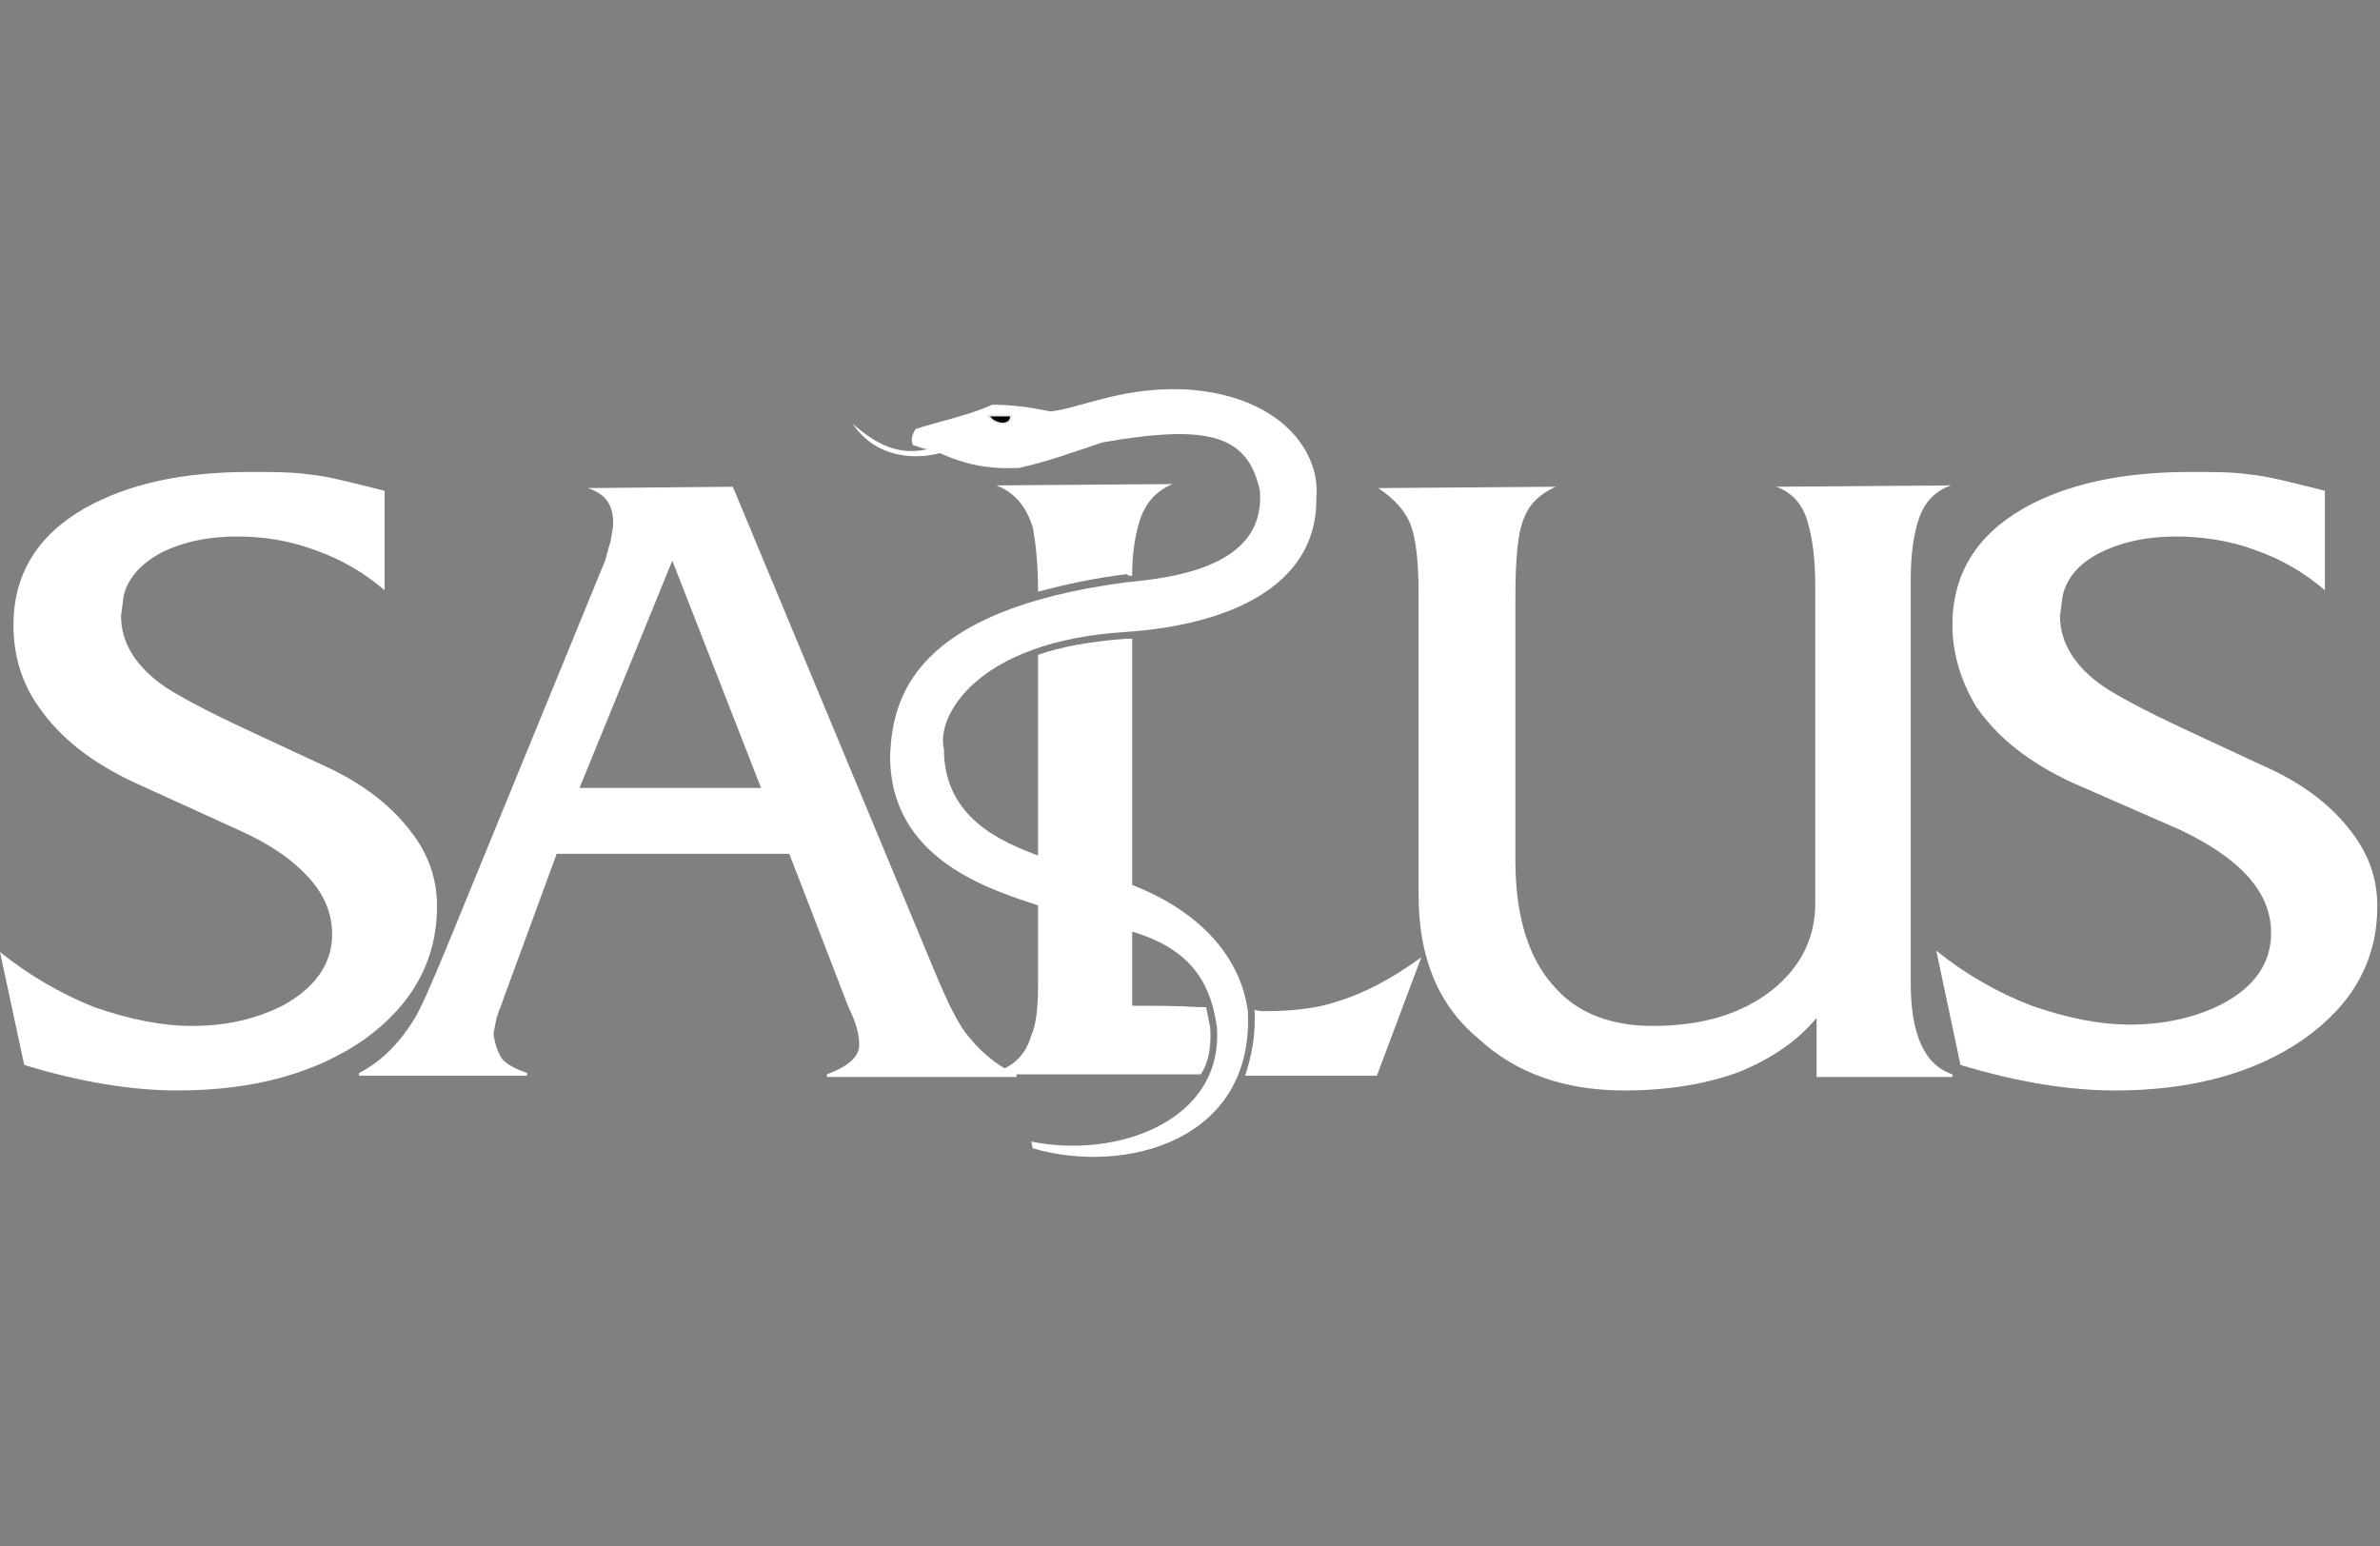
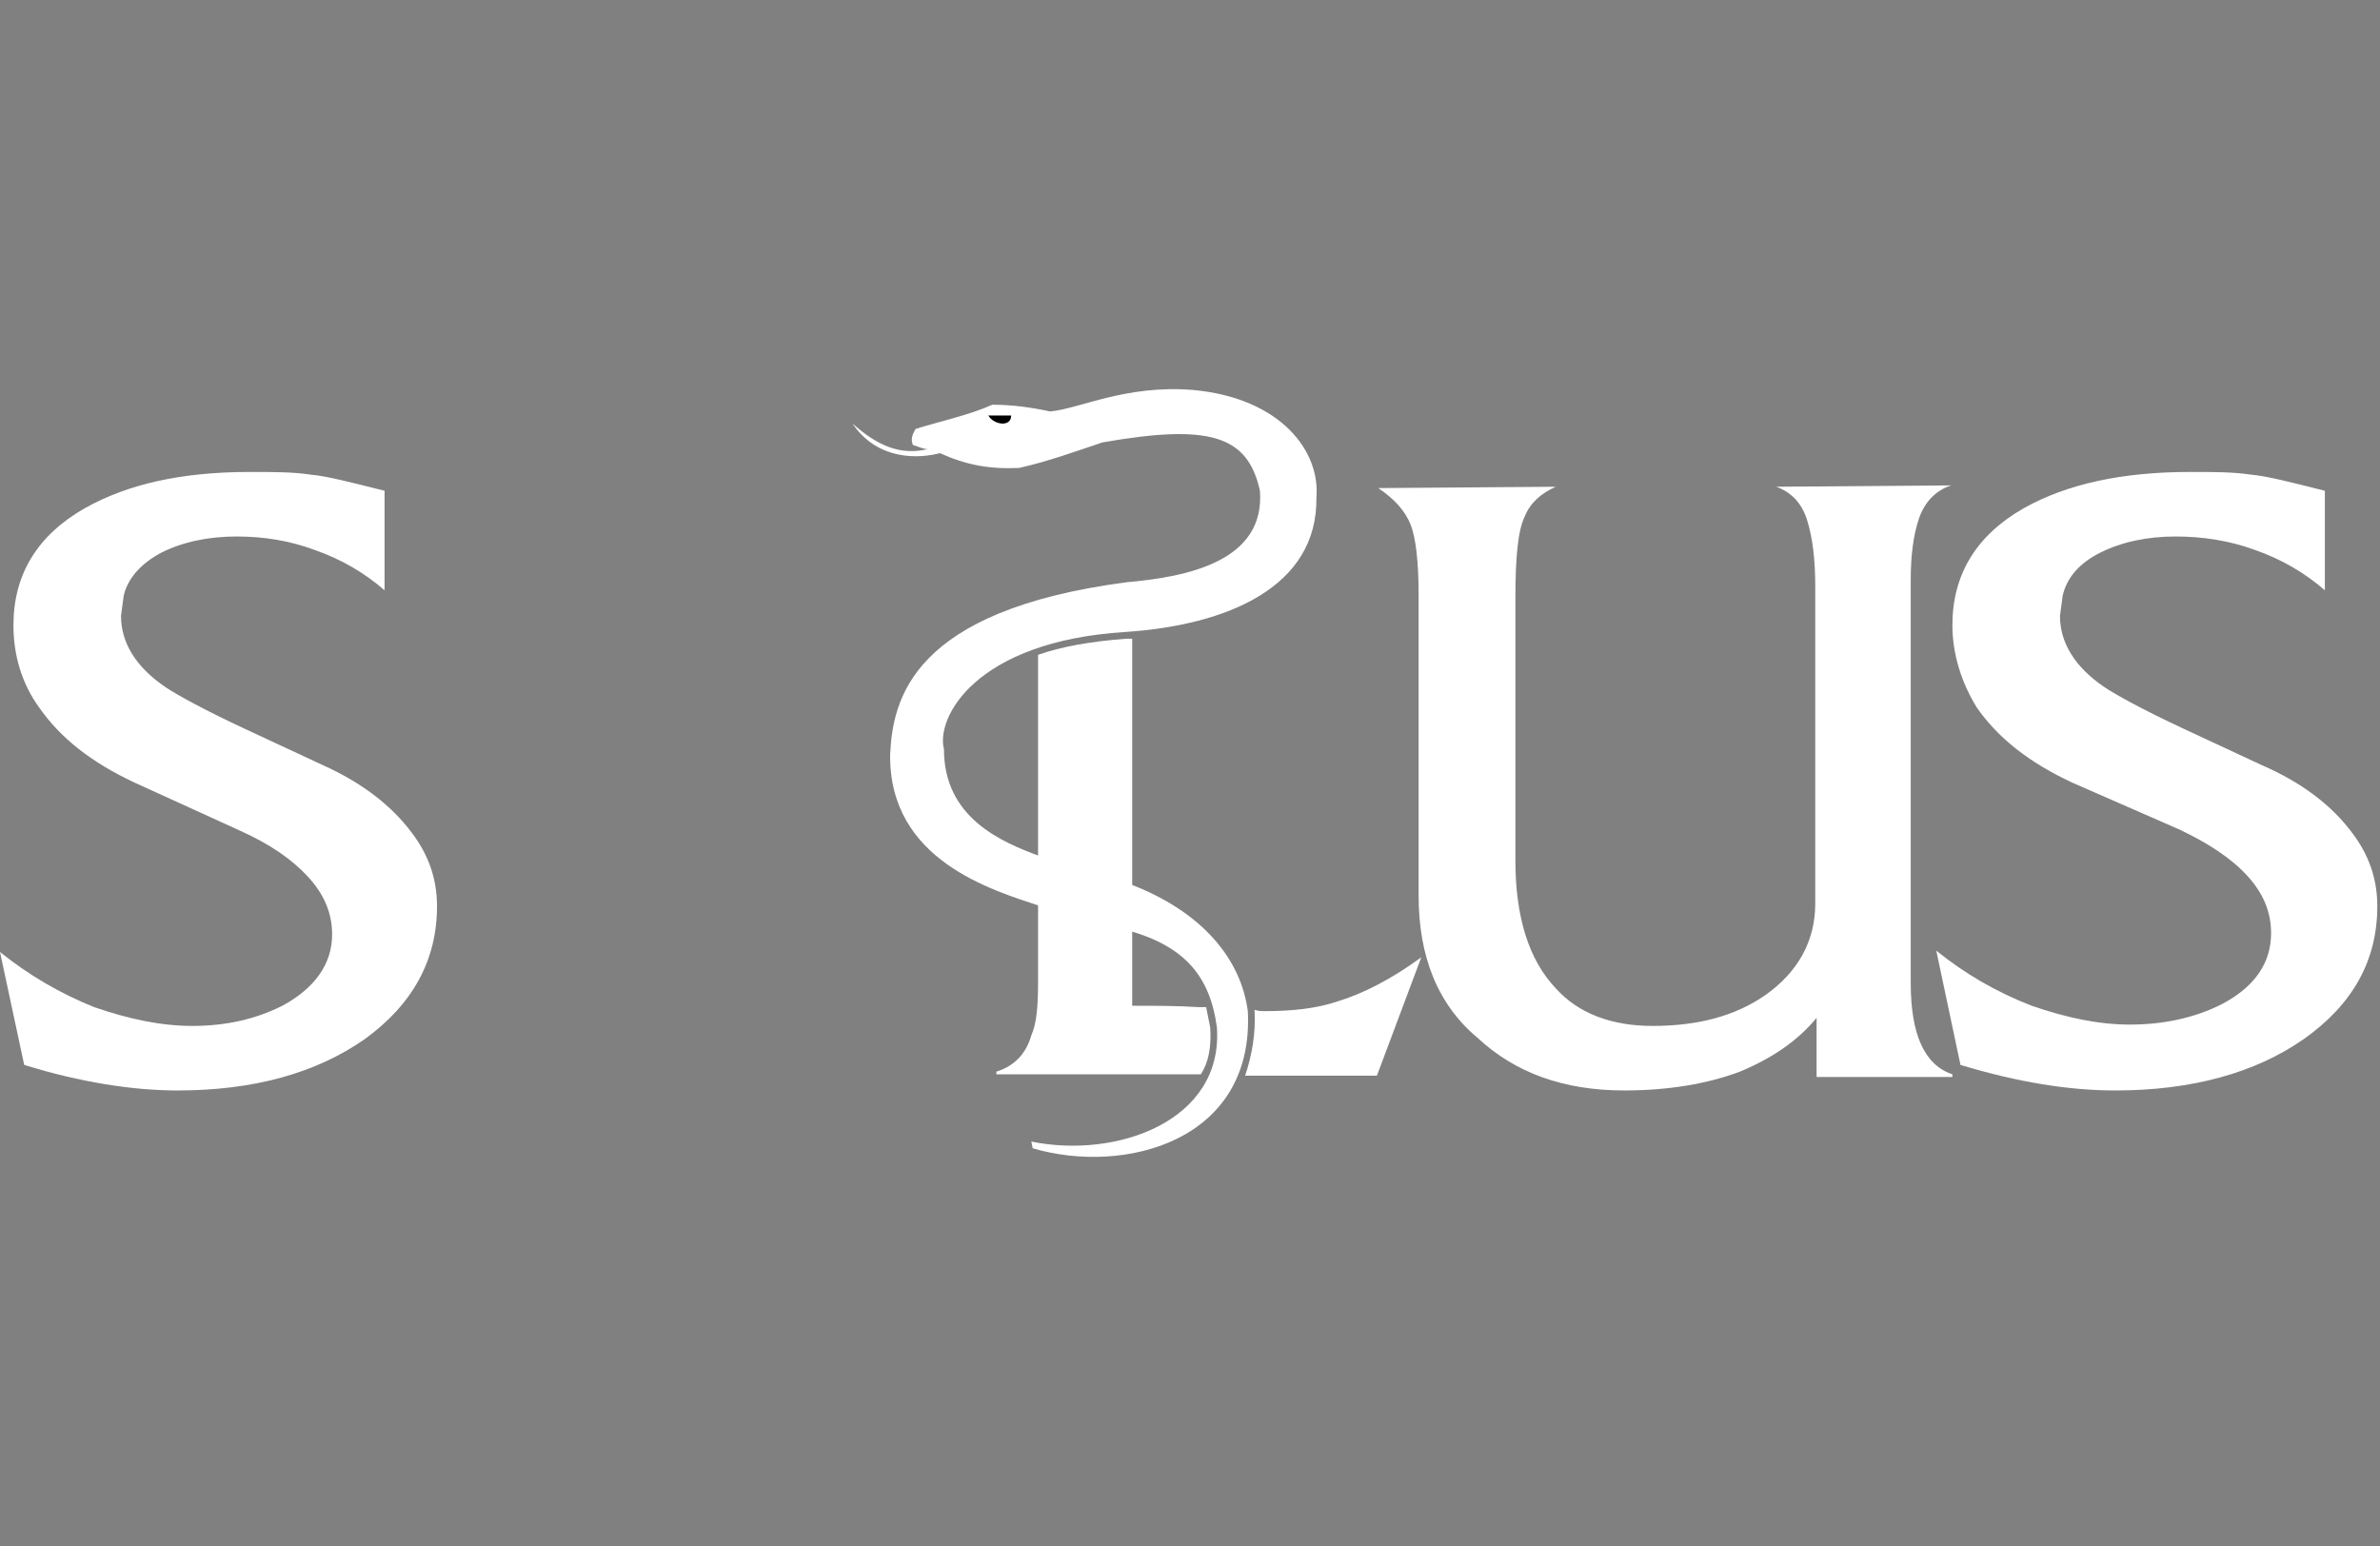
<svg xmlns="http://www.w3.org/2000/svg" xml:space="preserve" id="Warstwa_1" width="177" height="115" x="0" y="0" style="enable-background:new 0 0 177 115" version="1.0">
  <rect width="100%" height="100%" fill="#808080" stroke="none" />
  <style>.st0{fill-rule:evenodd;clip-rule:evenodd;fill:#fff}</style>
  <path d="M1 46.5c0-3.8 1.8-6.7 5.3-8.7 3.2-1.8 7.2-2.7 12.3-2.7 1.7 0 3.2 0 4.5.2 1.2.1 3.1.6 5.5 1.2v7.4c-1.5-1.3-3.2-2.3-5.2-3-1.9-.7-3.8-1-5.8-1-2.1 0-4 .4-5.6 1.2-1.5.8-2.5 1.9-2.8 3.2L9 45.8c0 2 1.1 3.8 3.3 5.3.9.6 2.9 1.7 5.9 3.1l5.8 2.7c2.9 1.3 5.1 3 6.6 5 1.3 1.7 1.9 3.5 1.9 5.5 0 4-1.8 7.3-5.4 9.9-3.6 2.5-8.2 3.8-13.9 3.8-3.3 0-7.2-.6-11.4-1.9L0 70.8c2.1 1.7 4.5 3.1 7 4.1 2.6.9 5 1.4 7.3 1.4 2.5 0 4.7-.5 6.7-1.5 2.4-1.3 3.7-3.1 3.7-5.3 0-1.6-.6-3-1.8-4.3-1.2-1.3-2.8-2.4-5-3.4L10 58.2c-3.2-1.5-5.5-3.3-7.1-5.6C1.6 50.8 1 48.7 1 46.5z" class="st0" />
-   <path d="M43.1 58.6h13.5L50 41.7l-6.9 16.9zm-9.9 11.9L45 41.7c.1-.3.2-.8.4-1.4.1-.6.2-1 .2-1.4 0-1.4-.6-2.2-1.9-2.6l10.8-.1 15.2 36.5c.8 1.9 1.5 3.3 2.1 4.1 1 1.3 2.2 2.4 3.8 3.1v.2H61.5v-.2c1.6-.6 2.4-1.3 2.4-2.2 0-.7-.2-1.6-.8-2.8l-4.4-11.4H41.4l-4 10.9c-.1.4-.3.7-.4 1.1-.1.3-.2.8-.3 1.4.1.7.3 1.3.6 1.8.3.4 1 .8 1.9 1.1v.2H26.7v-.2c1.6-.8 3-2.2 4.1-4 .4-.6 1.2-2.4 2.4-5.3zm51-27.7c0-1.6.2-3 .6-4.2s1.2-2.1 2.4-2.6l-13.1.1c1.3.5 2.2 1.5 2.7 3.1.2 1 .4 2.6.4 4.8 1.9-.5 4.1-1 6.6-1.3.2.2.3.1.4.1z" class="st0" />
-   <path d="m90 76.4-.3-1.5h-.6c-1.5-.1-3.2-.1-4.9-.1V47.5h-.4c-2.7.2-4.9.6-6.6 1.2v24.4c0 1.7-.1 3-.5 3.9-.4 1.4-1.3 2.3-2.6 2.7v.2h15.2c.6-.9.8-2.1.7-3.5zm15.7-5.2c-2.2 1.6-4.3 2.7-6.3 3.3-1.5.5-3.3.7-5.3.7-.3 0-.5 0-.8-.1.1 1.8-.2 3.4-.7 4.9h9.8l3.3-8.8zm-.2-4.6V44.2c0-2.4-.2-4.2-.6-5.2s-1.2-1.9-2.4-2.7l13.2-.1c-1.1.5-1.9 1.2-2.3 2.2-.5 1-.7 3-.7 6V64c0 4.2 1 7.4 3 9.5 1.7 1.9 4.2 2.8 7.2 2.8 3.3 0 6.1-.7 8.4-2.3 2.4-1.7 3.7-4 3.7-6.8V43.6c0-2-.2-3.6-.6-4.9-.4-1.3-1.2-2.1-2.3-2.5l13-.1c-1.2.4-2 1.3-2.4 2.5s-.6 2.7-.6 4.5v30c0 3.8 1 6.1 3.1 6.8v.2h-10.1v-4.4c-1.4 1.7-3.3 3-5.7 4-2.4.9-5.3 1.4-8.6 1.4-4.5 0-8.1-1.3-10.9-3.9-3-2.5-4.4-6.1-4.4-10.6z" class="st0" />
+   <path d="m90 76.4-.3-1.5h-.6c-1.5-.1-3.2-.1-4.9-.1V47.5h-.4c-2.7.2-4.9.6-6.6 1.2v24.4c0 1.7-.1 3-.5 3.9-.4 1.4-1.3 2.3-2.6 2.7v.2h15.2c.6-.9.8-2.1.7-3.5zm15.7-5.2c-2.2 1.6-4.3 2.7-6.3 3.3-1.5.5-3.3.7-5.3.7-.3 0-.5 0-.8-.1.1 1.8-.2 3.4-.7 4.9h9.8zm-.2-4.6V44.2c0-2.4-.2-4.2-.6-5.2s-1.2-1.9-2.4-2.7l13.2-.1c-1.1.5-1.9 1.2-2.3 2.2-.5 1-.7 3-.7 6V64c0 4.2 1 7.4 3 9.5 1.7 1.9 4.2 2.8 7.2 2.8 3.3 0 6.1-.7 8.4-2.3 2.4-1.7 3.7-4 3.7-6.8V43.6c0-2-.2-3.6-.6-4.9-.4-1.3-1.2-2.1-2.3-2.5l13-.1c-1.2.4-2 1.3-2.4 2.5s-.6 2.7-.6 4.5v30c0 3.8 1 6.1 3.1 6.8v.2h-10.1v-4.4c-1.4 1.7-3.3 3-5.7 4-2.4.9-5.3 1.4-8.6 1.4-4.5 0-8.1-1.3-10.9-3.9-3-2.5-4.4-6.1-4.4-10.6z" class="st0" />
  <path d="M145.2 46.5c0-3.8 1.8-6.7 5.3-8.7 3.2-1.8 7.3-2.7 12.4-2.7 1.7 0 3.2 0 4.5.2 1.2.1 3.1.6 5.5 1.2v7.4c-1.5-1.3-3.2-2.3-5.2-3-1.9-.7-3.9-1-5.9-1-2.1 0-4 .4-5.6 1.2s-2.5 1.9-2.8 3.2l-.2 1.5c0 2 1.1 3.8 3.3 5.3.9.6 2.9 1.7 5.9 3.1l5.8 2.7c3 1.3 5.2 3 6.7 5 1.3 1.7 1.9 3.5 1.9 5.5 0 4-1.8 7.3-5.5 9.9-3.6 2.5-8.3 3.8-14 3.8-3.4 0-7.2-.6-11.5-1.9l-1.8-8.5c2.1 1.7 4.5 3.1 7.1 4.1 2.6.9 5 1.4 7.3 1.4 2.5 0 4.8-.5 6.8-1.5 2.5-1.3 3.7-3.1 3.7-5.3 0-1.6-.6-3-1.8-4.3-1.2-1.3-2.9-2.4-5-3.4l-8-3.5c-3.2-1.5-5.5-3.3-7.1-5.6-1.1-1.8-1.8-3.9-1.8-6.1zM83.9 65.7c5.6 2.1 8.4 5.7 8.9 9.5.5 9.7-9.2 12.2-16 10.2l-.1-.5c6.3 1.3 14.3-1.5 13.8-8.5-.5-3.7-2.3-6-6.6-7.2v-3.5zM68.1 31.9c1.9-.6 3.9-1 5.7-1.8 1.5 0 2.9.2 4.3.5 2.2-.2 5.6-2 10.6-1.6 6.6.6 9.5 4.6 9.2 8 .1 6.7-6.7 9.5-14.2 10-11.2.7-14.1 6.4-13.5 8.7 0 5.1 4.2 6.9 7.2 8v3.7c-3.6-1.2-11.3-3.4-11.2-11.3.2-4.1 1.6-10.7 17.6-12.8 4.6-.4 10.3-1.6 9.9-6.8-.9-4.1-3.7-5-11.7-3.6-2.1.7-4 1.4-6.2 1.9-2.2.1-3.9-.2-5.9-1.1-1.5.4-4.6.6-6.5-2.2 1.8 1.6 3.5 2.4 5.6 1.9-.4 0-.7-.2-1.1-.3-.1-.2-.2-.6.2-1.2z" class="st0" />
-   <path d="M87.7 31.9c4 0 5.8 1.4 6.6 4.6v.1c.5 5.6-5.7 6.9-10.3 7.3-14.8 1.9-17 7.6-17.2 12.3-.1 7 6.3 9.2 10.2 10.5V64c-2.7-1-7.1-2.9-7.2-8.3-.3-1.1.2-2.5 1.1-3.9 1.3-1.8 4.7-4.8 12.8-5.4 4.2-.3 13.8-1.7 13.7-9.5.2-3.3-2.7-7-8.8-7.5-3.3-.3-5.9.4-8 1-.9.3-1.8.5-2.5.6h-.2c-1.6-.3-2.8-.4-4.1-.5-1.2.5-2.5.9-3.7 1.2-.6.2-1.2.3-1.8.5-.2.2-.2.4-.1.5.3.1.5.2.8.2l2.9.4-1.1.2c1.6.6 3 .8 4.9.7 2.1-.5 3.8-1.1 5.7-1.8l.5-.2c2.4-.1 4.3-.3 5.8-.3z" style="fill:#fff" />
  <path d="M75.2 30.9c0 .9-1.3.7-1.7 0h1.7z" style="fill-rule:evenodd;clip-rule:evenodd" />
-   <path d="M75.2 30.9c0 .9-1.3.7-1.7 0h1.7z" style="fill:none;stroke:#e4e6e7;stroke-width:.141;stroke-miterlimit:7.661" />
</svg>